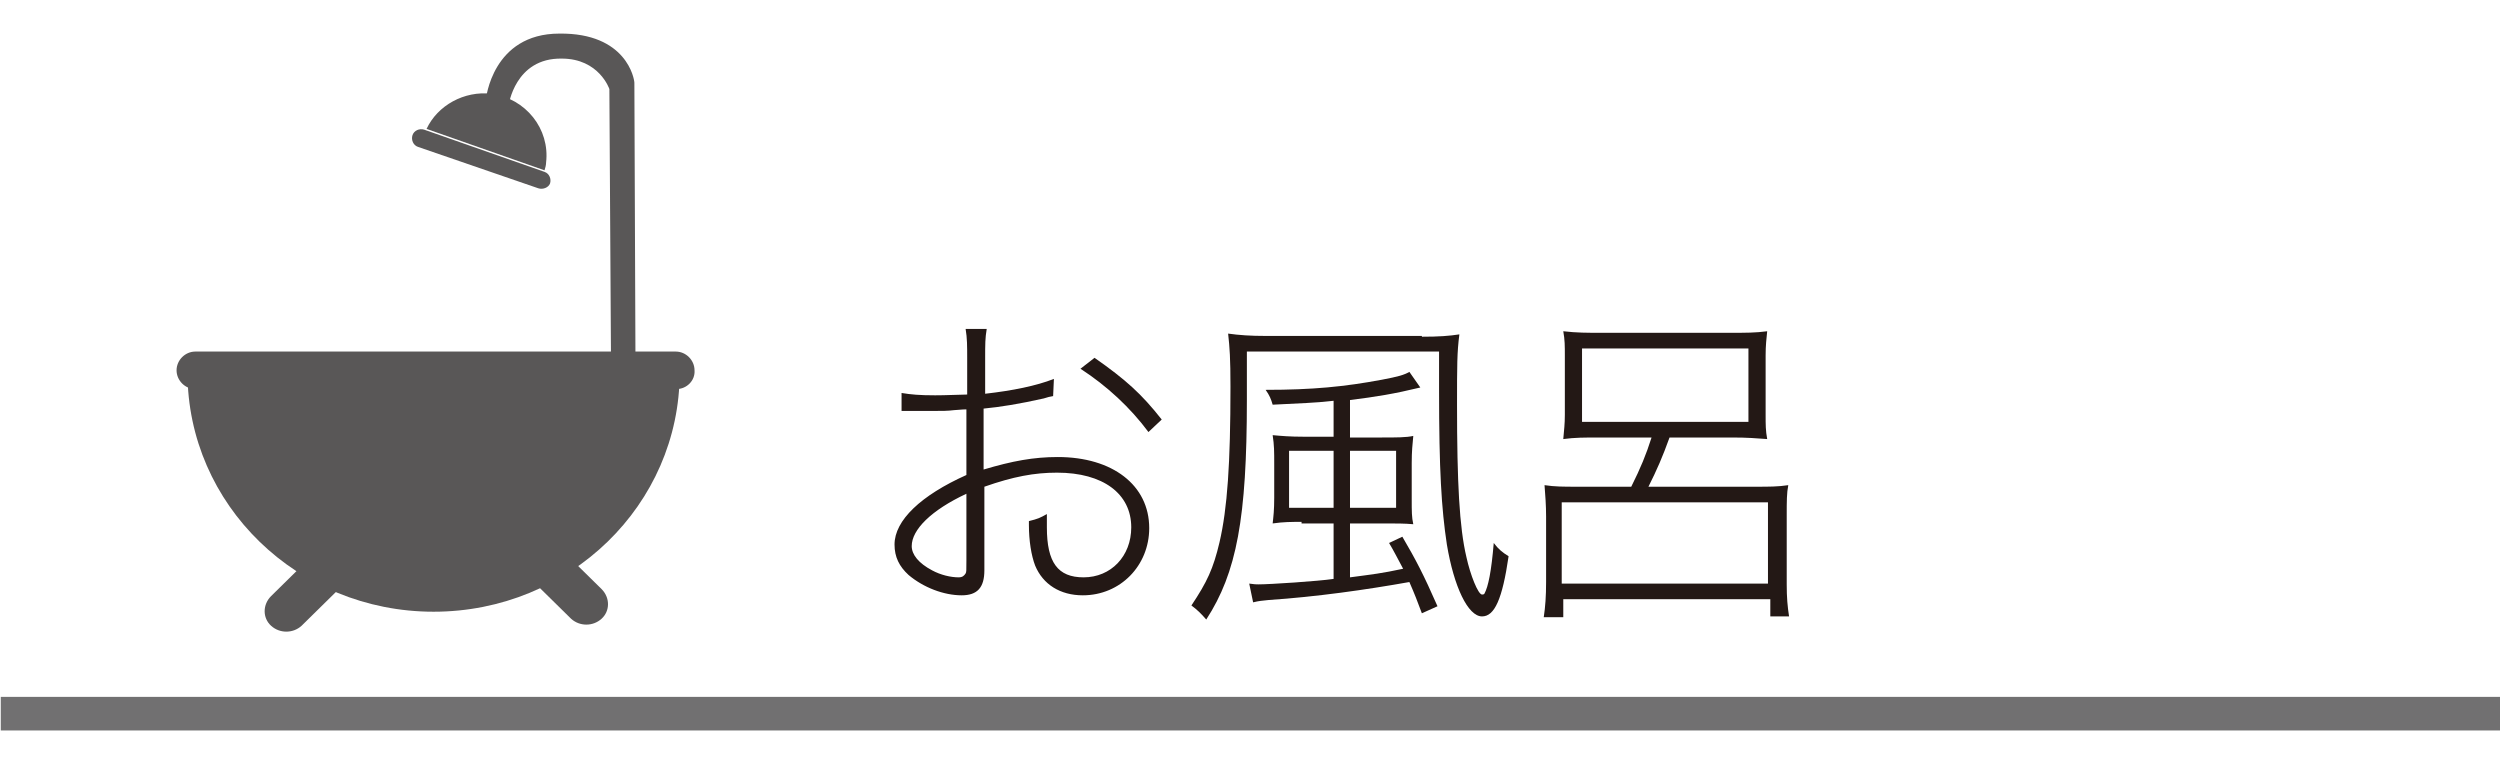
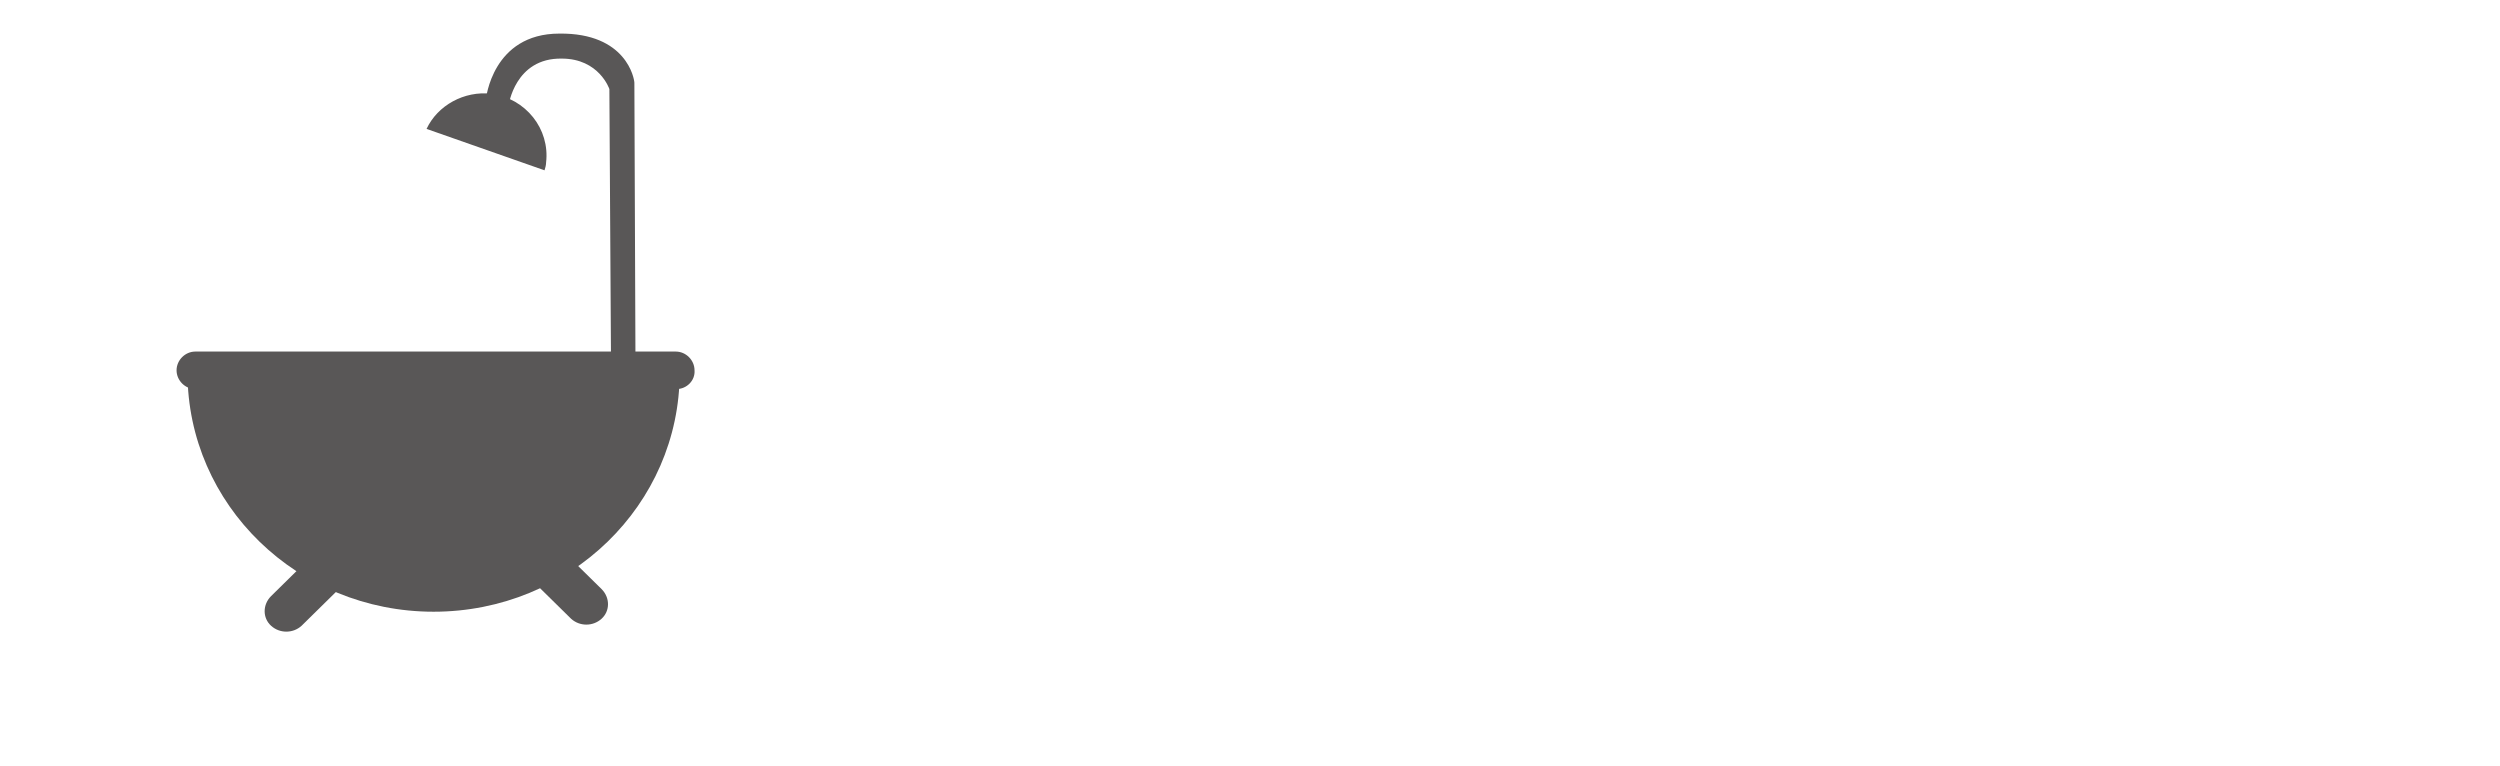
<svg xmlns="http://www.w3.org/2000/svg" version="1.1" x="0px" y="0px" width="320px" height="98px" viewBox="0 0 320 98" style="enable-background:new 0 0 320 98;" xml:space="preserve">
  <style type="text/css">
	.st0{fill:#717071;}
	.st1{fill:none;}
	.st2{fill:#595757;}
	.st3{fill:#231815;}
</style>
  <g id="背景">
-     <rect x="0.1" y="89.2" class="st0" width="320" height="4.3" />
    <rect x="0.1" class="st1" width="320" height="98" />
  </g>
  <g id="お風呂">
    <g>
      <g>
        <path class="st2" d="M62.2,12.7c0,0,0.8-8.4,9.4-8.4c8.6-0.1,9.6,5.8,9.6,6.3c0,1,0.2,51,0.2,51l-3.1,0l-0.3-50.2     c0,0-1.3-3.9-6.1-3.9c-6-0.1-6.8,6-6.8,6L62.2,12.7z" />
        <path class="st2" d="M54.6,16.5c1.4-3,4.8-4.9,8.3-4.5c4.4,0.6,7.5,4.5,7,8.8c0,0.3-0.1,0.7-0.2,1" />
-         <path class="st2" d="M68.9,24.1l-15.4-5.3c-0.6-0.2-0.9-0.9-0.7-1.5c0.2-0.6,0.9-0.9,1.5-0.7L69.7,22c0.6,0.2,0.9,0.9,0.7,1.5     C70.2,24,69.5,24.3,68.9,24.1" />
        <path class="st2" d="M44.8,74l-6.2,6.1c-1.1,1-2.8,1-3.9,0c-1.1-1-1.1-2.7,0-3.8l6.2-6.1c1.1-1,2.8-1,3.9,0     C45.9,71.3,45.9,72.9,44.8,74" />
        <path class="st2" d="M66.9,73.1l6.2,6.1c1.1,1,2.8,1,3.9,0c1.1-1,1.1-2.7,0-3.8l-6.2-6.1c-1.1-1-2.8-1-3.9,0     C65.9,70.3,65.9,72,66.9,73.1" />
        <path class="st2" d="M87,47.7c0,16.9-14.1,30.6-31.5,30.6c-17.4,0-31.5-13.7-31.5-30.6" />
        <path class="st2" d="M86.6,49.8H25c-1.3,0-2.4-1.1-2.4-2.4c0-1.3,1.1-2.4,2.4-2.4h61.5c1.3,0,2.4,1.1,2.4,2.4     C89,48.7,87.9,49.8,86.6,49.8" />
      </g>
      <g>
-         <path class="st3" d="M134.8,50.7c-0.5,0.1-0.6,0.1-1.2,0.3c-3.1,0.7-5.6,1.1-7.7,1.3v7.8c3.7-1.1,6.4-1.6,9.5-1.6     c7,0,11.7,3.6,11.7,9.1c0,4.8-3.7,8.6-8.5,8.6c-2.9,0-5.1-1.4-6.1-3.8c-0.5-1.3-0.8-3.2-0.8-5.2c0-0.1,0-0.3,0-0.5     c1.2-0.3,1.4-0.4,2.3-0.9c0,0.8,0,1.2,0,1.7c0,4.5,1.4,6.4,4.7,6.4c3.5,0,6.1-2.7,6.1-6.4c0-4.3-3.6-7-9.5-7     c-2.9,0-5.6,0.5-9.3,1.8v10.7c0,2.2-0.9,3.2-2.9,3.2c-2.3,0-4.9-1-6.8-2.6c-1.2-1.1-1.8-2.3-1.8-3.9c0-3.1,3.4-6.3,9.2-8.9v-8.4     c-0.3,0-0.3,0-1.6,0.1c-0.8,0.1-1.5,0.1-2.6,0.1c-0.7,0-2,0-2.5,0c-0.5,0-0.9,0-0.9,0c-0.2,0-0.4,0-0.7,0v-2.3     c1.2,0.2,2.3,0.3,4.3,0.3c0,0,1.4,0,4.1-0.1v-4.6c0-1.6,0-2.6-0.2-3.8h2.7c-0.2,1.2-0.2,1.9-0.2,3.8v4.5c3.5-0.4,6.5-1,8.8-1.9     L134.8,50.7z M123.7,63.2c-4.5,2.1-7,4.6-7,6.7c0,1.1,0.9,2.2,2.6,3.1c1.1,0.6,2.4,0.9,3.4,0.9c0.5,0,0.7-0.2,0.9-0.5     c0.1-0.2,0.1-0.3,0.1-1.7V63.2z M147,55.3c-2.3-3.1-5.3-5.9-8.7-8.1l1.8-1.4c4,2.8,6,4.6,8.6,7.9L147,55.3z" />
-         <path class="st3" d="M182,43.1c2.2,0,3.5-0.1,4.8-0.3c-0.3,2.3-0.3,4-0.3,9c0,10,0.3,15.7,1.2,19.5c0.5,2.3,1.5,4.8,2,4.8     c0.1,0,0.2,0,0.3-0.1c0.5-0.9,0.9-2.9,1.2-6.5c0.6,0.8,1.1,1.2,1.9,1.7c-0.8,5.5-1.8,7.7-3.4,7.7c-1.8,0-3.6-3.8-4.5-9.2     c-0.7-4.6-1-9.6-1-19.7v-5h-24.6v6.2c0,15.1-1.3,22.1-5.2,28.1c-0.7-0.8-1.1-1.2-1.9-1.8c2-3,2.8-4.7,3.6-8.1     c1-4.3,1.4-10.1,1.4-19.9c0-3.6-0.1-5-0.3-6.8c1.4,0.2,2.9,0.3,4.8,0.3H182z M166.6,66.8c-1.3,0-2.3,0-3.7,0.2     c0.1-0.9,0.2-1.7,0.2-3.3v-4.3c0-1.6,0-2.4-0.2-3.7c1.1,0.1,2.2,0.2,4,0.2h3.8v-4.6c-2.6,0.3-4.2,0.3-7.8,0.5     c-0.2-0.7-0.4-1.2-0.9-1.9c6,0,10.1-0.4,14.9-1.3c2.1-0.4,2.8-0.6,3.5-1l1.4,2c-3.3,0.8-5.7,1.2-9,1.6v4.8h4.1c1.8,0,3.1,0,4-0.2     c-0.1,1.1-0.2,1.9-0.2,3.5v4.6c0,1.6,0,2.3,0.2,3.2c-1.1-0.1-2.2-0.1-3.5-0.1h-4.6v6.9c3-0.4,4-0.5,6.8-1.1     c-0.7-1.3-1.2-2.3-1.8-3.3l1.7-0.8c1.7,2.9,2.7,4.8,4.5,8.9l-2,0.9c-0.6-1.6-0.9-2.4-1.6-4c-5.6,1-12,1.9-18,2.3     c-0.9,0.1-1.2,0.1-2,0.3l-0.5-2.4c0.7,0.1,0.9,0.1,1.2,0.1c1.4,0,7.6-0.4,9.6-0.7v-7.1H166.6z M165,57.7V65h5.7v-7.3H165z      M172.8,65h5.9v-7.3h-5.9V65z" />
-         <path class="st3" d="M204.7,56c-1.9,0-3.1,0-4.6,0.2c0.1-1.2,0.2-1.9,0.2-3.1v-7.6c0-1.2,0-2-0.2-3.1c1.7,0.2,3.1,0.2,4.8,0.2     h16.5c2.1,0,3.3,0,4.8-0.2c-0.1,1-0.2,1.8-0.2,3.1v7.6c0,1.3,0,2,0.2,3.1c-1.4-0.1-2.5-0.2-4.5-0.2h-8c-0.9,2.5-1.6,4.1-2.7,6.3     h13.8c1.6,0,2.8,0,4.1-0.2c-0.2,1-0.2,2.1-0.2,3.8v8.9c0,1.7,0.1,2.8,0.3,4.1h-2.4v-2.2h-26.5V79h-2.5c0.2-1.3,0.3-2.7,0.3-4.5     v-8.4c0-1.4-0.1-2.7-0.2-4c1.3,0.2,2.5,0.2,4.1,0.2h7c1.2-2.4,1.9-4.1,2.6-6.3H204.7z M199.9,74.7h26.4V64.3h-26.4V74.7z      M202.5,44.6v9.4h21.3v-9.4H202.5z" />
-       </g>
+         </g>
    </g>
  </g>
</svg>